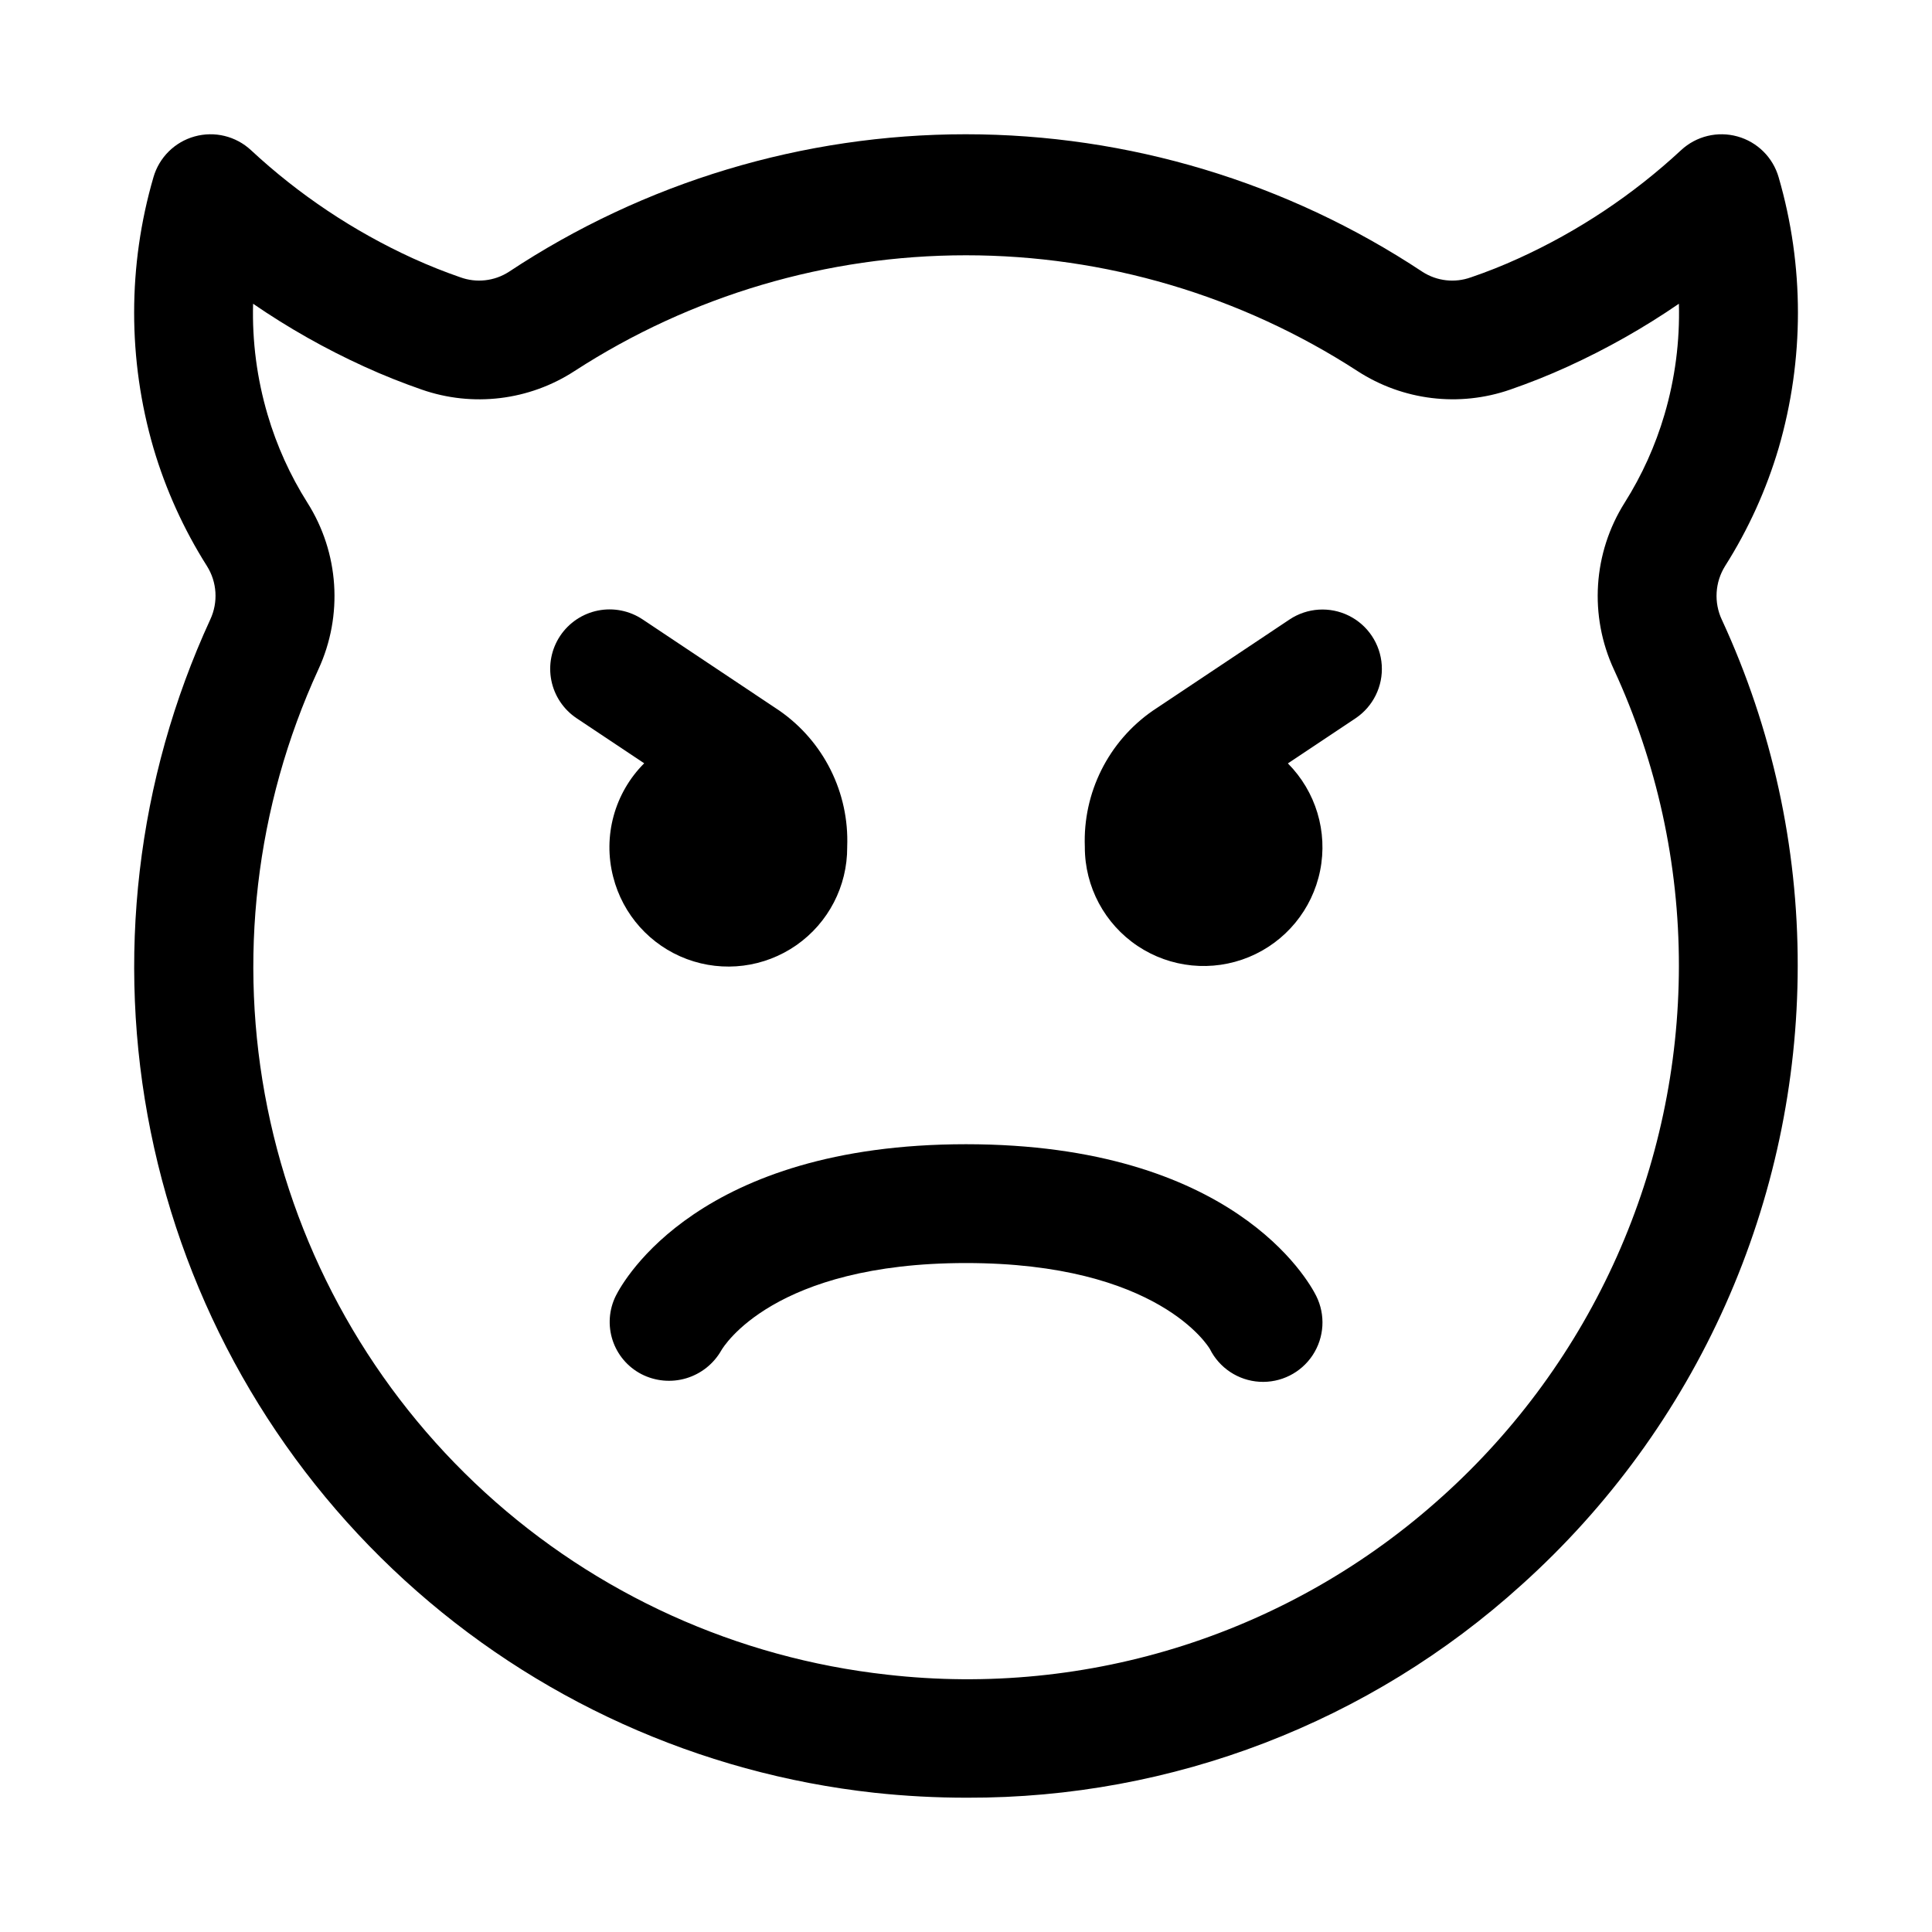
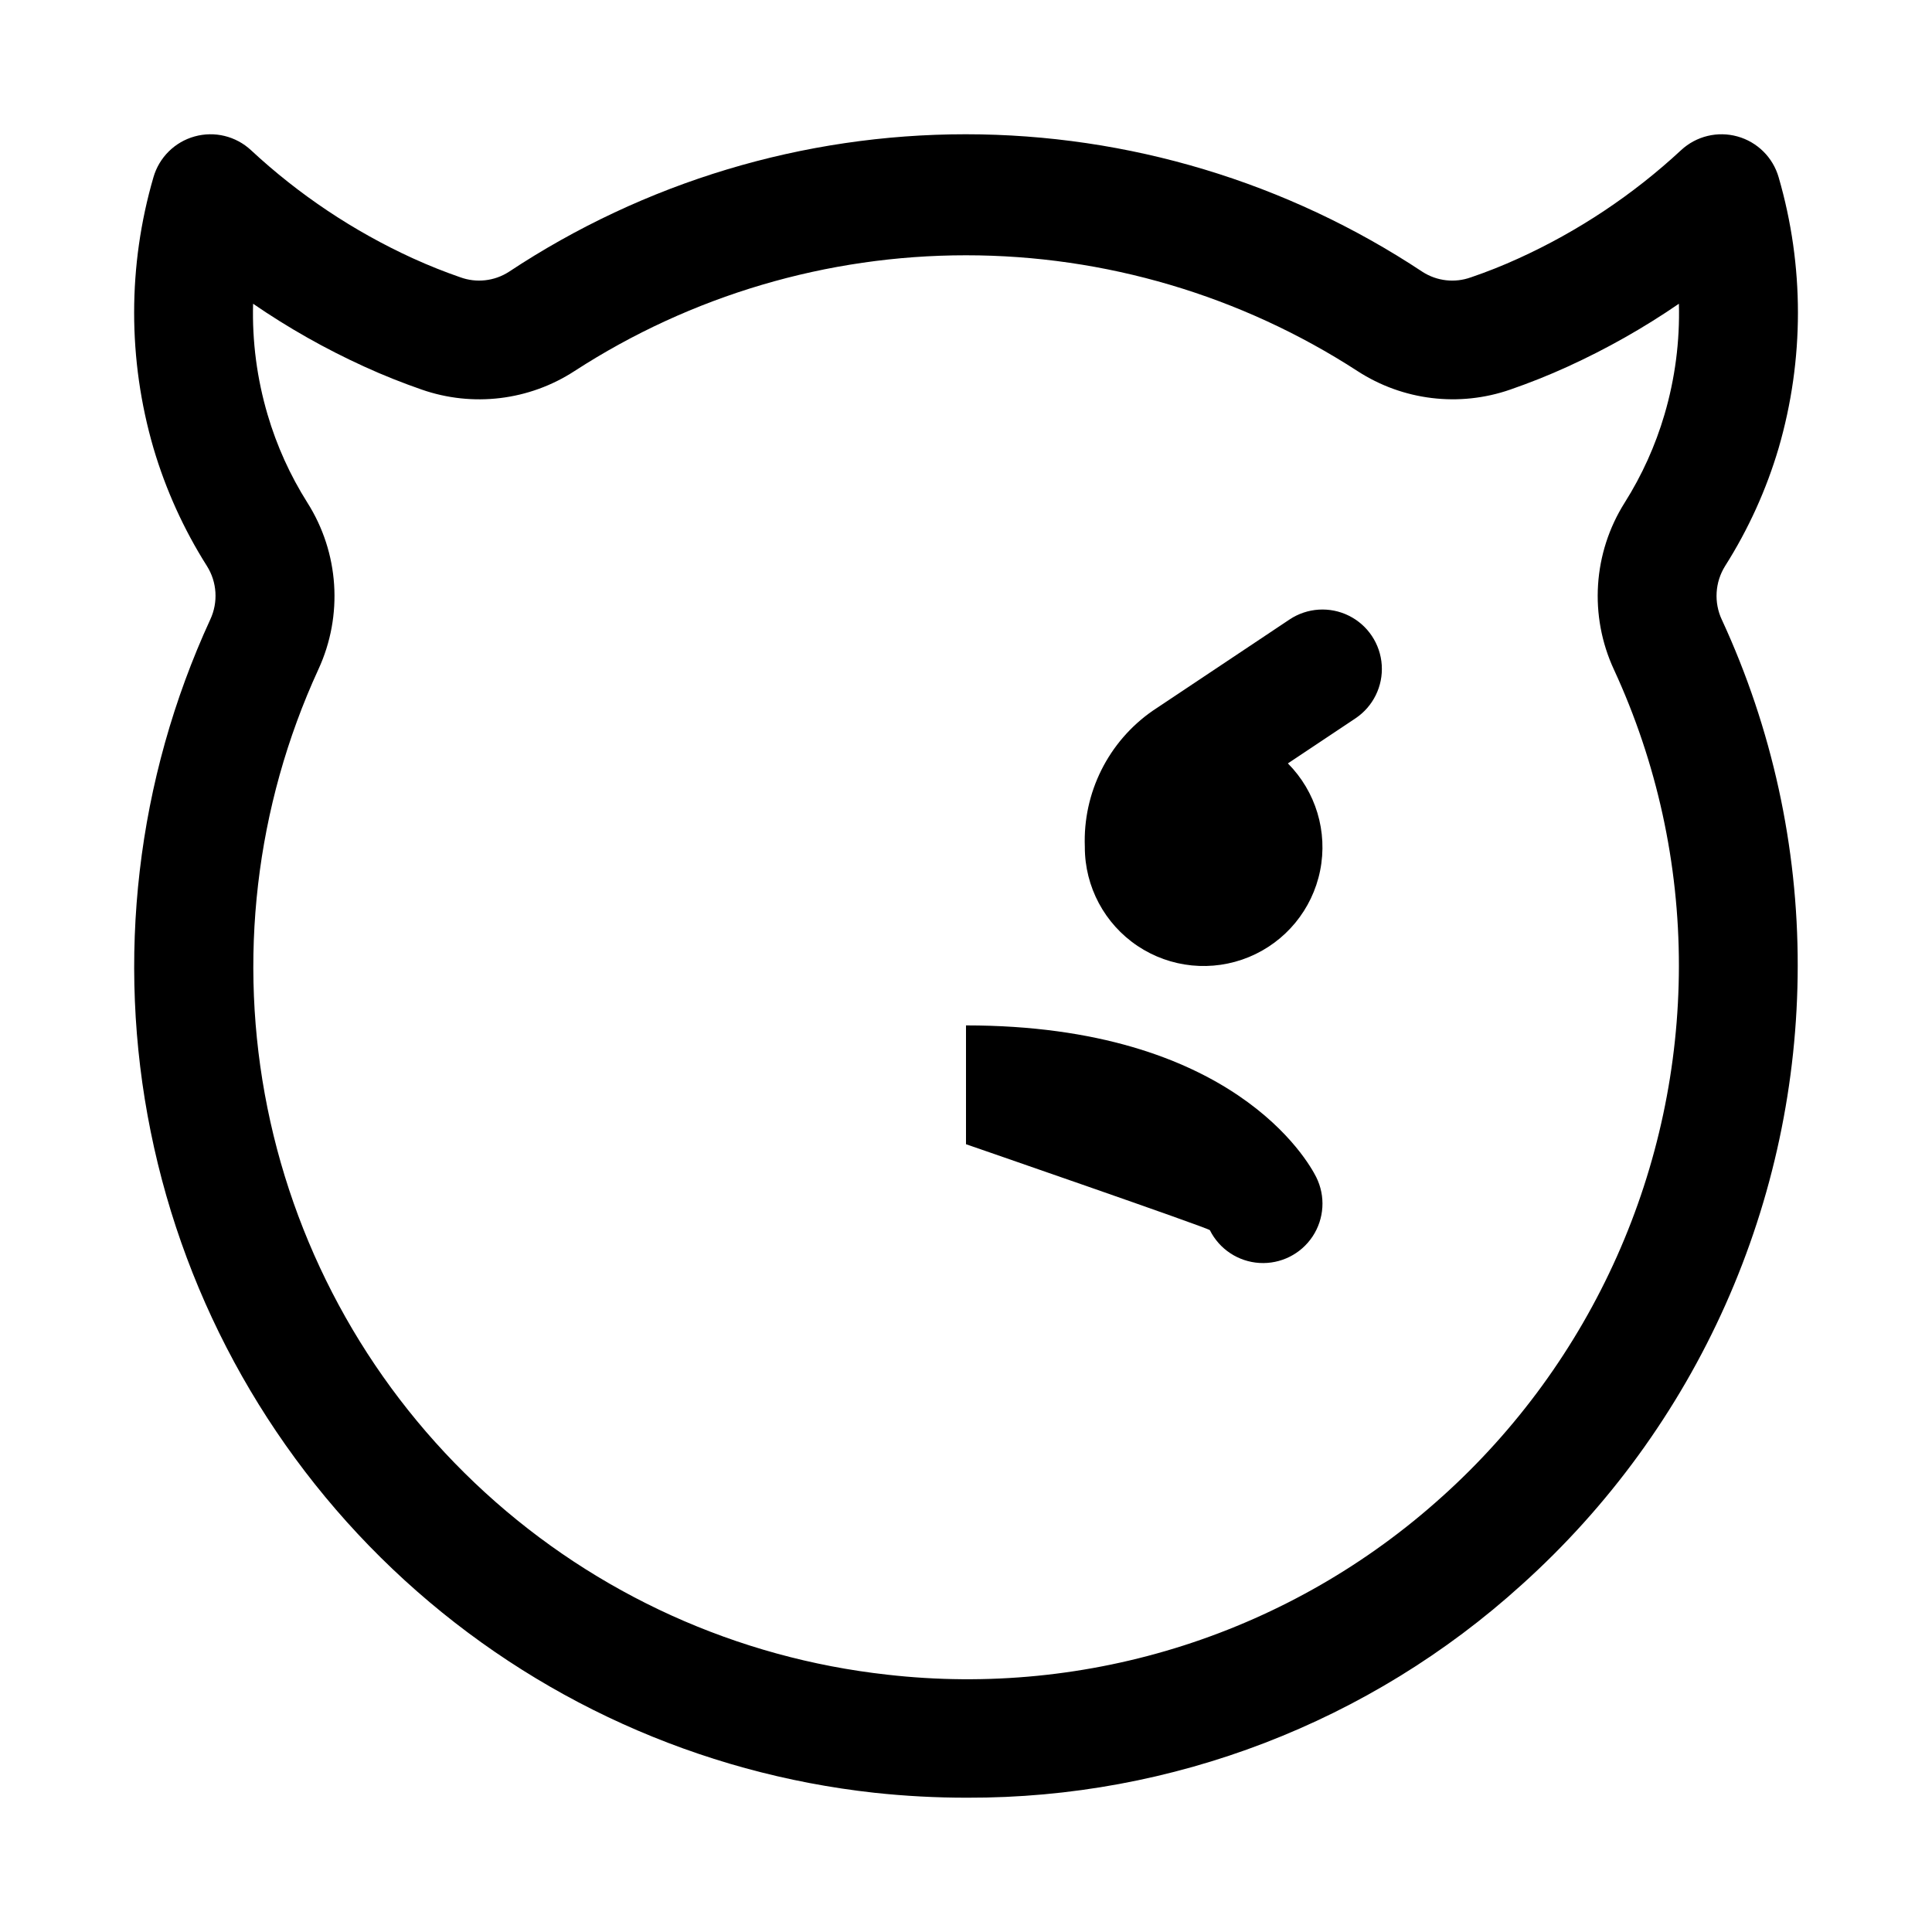
<svg xmlns="http://www.w3.org/2000/svg" fill="#000000" width="800px" height="800px" version="1.1" viewBox="144 144 512 512">
  <g>
-     <path d="m400 447.23c-70.66 0-90.75 36.07-92.812 40.195-1.809 3.652-2.109 7.867-0.844 11.742 1.266 3.871 4 7.098 7.613 8.977 3.664 1.891 7.918 2.293 11.871 1.121 3.953-1.176 7.301-3.832 9.336-7.418 0.551-0.93 13.84-23.129 64.836-23.129s64.281 22.199 64.629 22.781c2.512 5.035 7.523 8.344 13.141 8.684 5.617 0.34 10.988-2.344 14.09-7.035 3.102-4.695 3.465-10.688 0.949-15.723-2.062-4.125-22.152-40.195-92.809-40.195z" />
+     <path d="m400 447.23s64.281 22.199 64.629 22.781c2.512 5.035 7.523 8.344 13.141 8.684 5.617 0.34 10.988-2.344 14.09-7.035 3.102-4.695 3.465-10.688 0.949-15.723-2.062-4.125-22.152-40.195-92.809-40.195z" />
    <path d="m600.32 308.27c-2.164-4.602-1.836-9.988 0.867-14.297 6.148-9.703 10.918-20.215 14.172-31.234 6.816-23.434 6.816-48.328 0-71.762-1.512-5.254-5.641-9.352-10.91-10.816-5.266-1.469-10.918-0.098-14.93 3.621-12.734 11.82-27.289 21.512-43.105 28.703-4.281 1.953-8.438 3.59-12.594 5.008v-0.004c-4.262 1.547-9 1.016-12.816-1.43-35.902-23.793-78.02-36.48-121.09-36.48-43.066 0-85.184 12.688-121.09 36.48-3.832 2.453-8.59 2.977-12.863 1.414-4.047-1.402-8.203-3.039-12.484-4.992v0.004c-15.773-7.203-30.285-16.895-42.98-28.703-4.012-3.719-9.66-5.09-14.93-3.621-5.266 1.465-9.395 5.562-10.906 10.816-6.82 23.43-6.82 48.316 0 71.746 3.25 11.027 8.02 21.551 14.168 31.266 2.691 4.266 3.027 9.602 0.898 14.172-19.523 42.422-25.059 89.949-15.797 135.72 9.258 45.77 32.828 87.41 67.305 118.91 34.477 31.496 78.074 51.215 124.5 56.312 8.176 0.879 16.398 1.316 24.621 1.305 54.293 0.156 106.69-19.973 146.91-56.441 23-20.68 41.398-45.965 54-74.215 12.602-28.246 19.125-58.828 19.145-89.758 0.051-31.672-6.805-62.973-20.09-91.727zm-74.09 232.3c-19.766 17.871-43.109 31.328-68.48 39.473-25.375 8.145-52.188 10.789-78.664 7.758-39.754-4.402-77.082-21.32-106.59-48.316-29.516-26.992-49.695-62.664-57.621-101.87s-3.195-79.914 13.512-116.25c6.582-14.27 5.477-30.906-2.941-44.176-4.578-7.246-8.121-15.094-10.535-23.316-2.812-9.531-4.109-19.445-3.84-29.379 9.305 6.391 19.152 11.961 29.426 16.641 5.227 2.394 10.328 4.394 15.223 6.094 13.551 4.738 28.531 2.926 40.559-4.914 30.891-20.016 66.914-30.664 103.72-30.664s72.828 10.648 103.72 30.664c12.016 7.816 26.973 9.637 40.512 4.93 4.945-1.715 10.043-3.715 15.273-6.109h-0.004c10.273-4.684 20.117-10.254 29.426-16.641 0.273 9.934-1.02 19.848-3.824 29.379-2.414 8.223-5.961 16.07-10.531 23.316-8.41 13.316-9.484 29.988-2.852 44.273 11.367 24.617 17.238 51.414 17.207 78.531-0.023 26.516-5.613 52.73-16.414 76.945-10.801 24.219-26.566 45.895-46.277 63.633z" />
-     <path d="m306.5 376.38c2.535 10.027 9.832 18.172 19.527 21.789 9.691 3.613 20.539 2.234 29.023-3.688 8.48-5.918 13.516-15.629 13.465-25.973v-0.113c0.559-14.32-6.234-27.934-18.012-36.098l-36.211-24.152c-3.477-2.316-7.727-3.16-11.824-2.344-4.094 0.82-7.695 3.231-10.016 6.703-2.316 3.477-3.156 7.727-2.34 11.824 0.816 4.094 3.231 7.695 6.703 10.016l17.902 11.934c-7.871 7.875-10.996 19.32-8.219 30.102z" />
    <path d="m485.73 308.18-36.211 24.152h-0.004c-11.773 8.152-18.57 21.754-18.023 36.066v0.113c-0.004 10.508 5.238 20.324 13.973 26.172 8.73 5.848 19.805 6.949 29.523 2.941 9.715-4.008 16.789-12.598 18.859-22.902 2.074-10.301-1.133-20.961-8.543-28.41l17.902-11.934h-0.004c4.68-3.125 7.34-8.504 6.977-14.117s-3.695-10.609-8.738-13.102c-5.043-2.492-11.031-2.102-15.711 1.02z" />
  </g>
</svg>